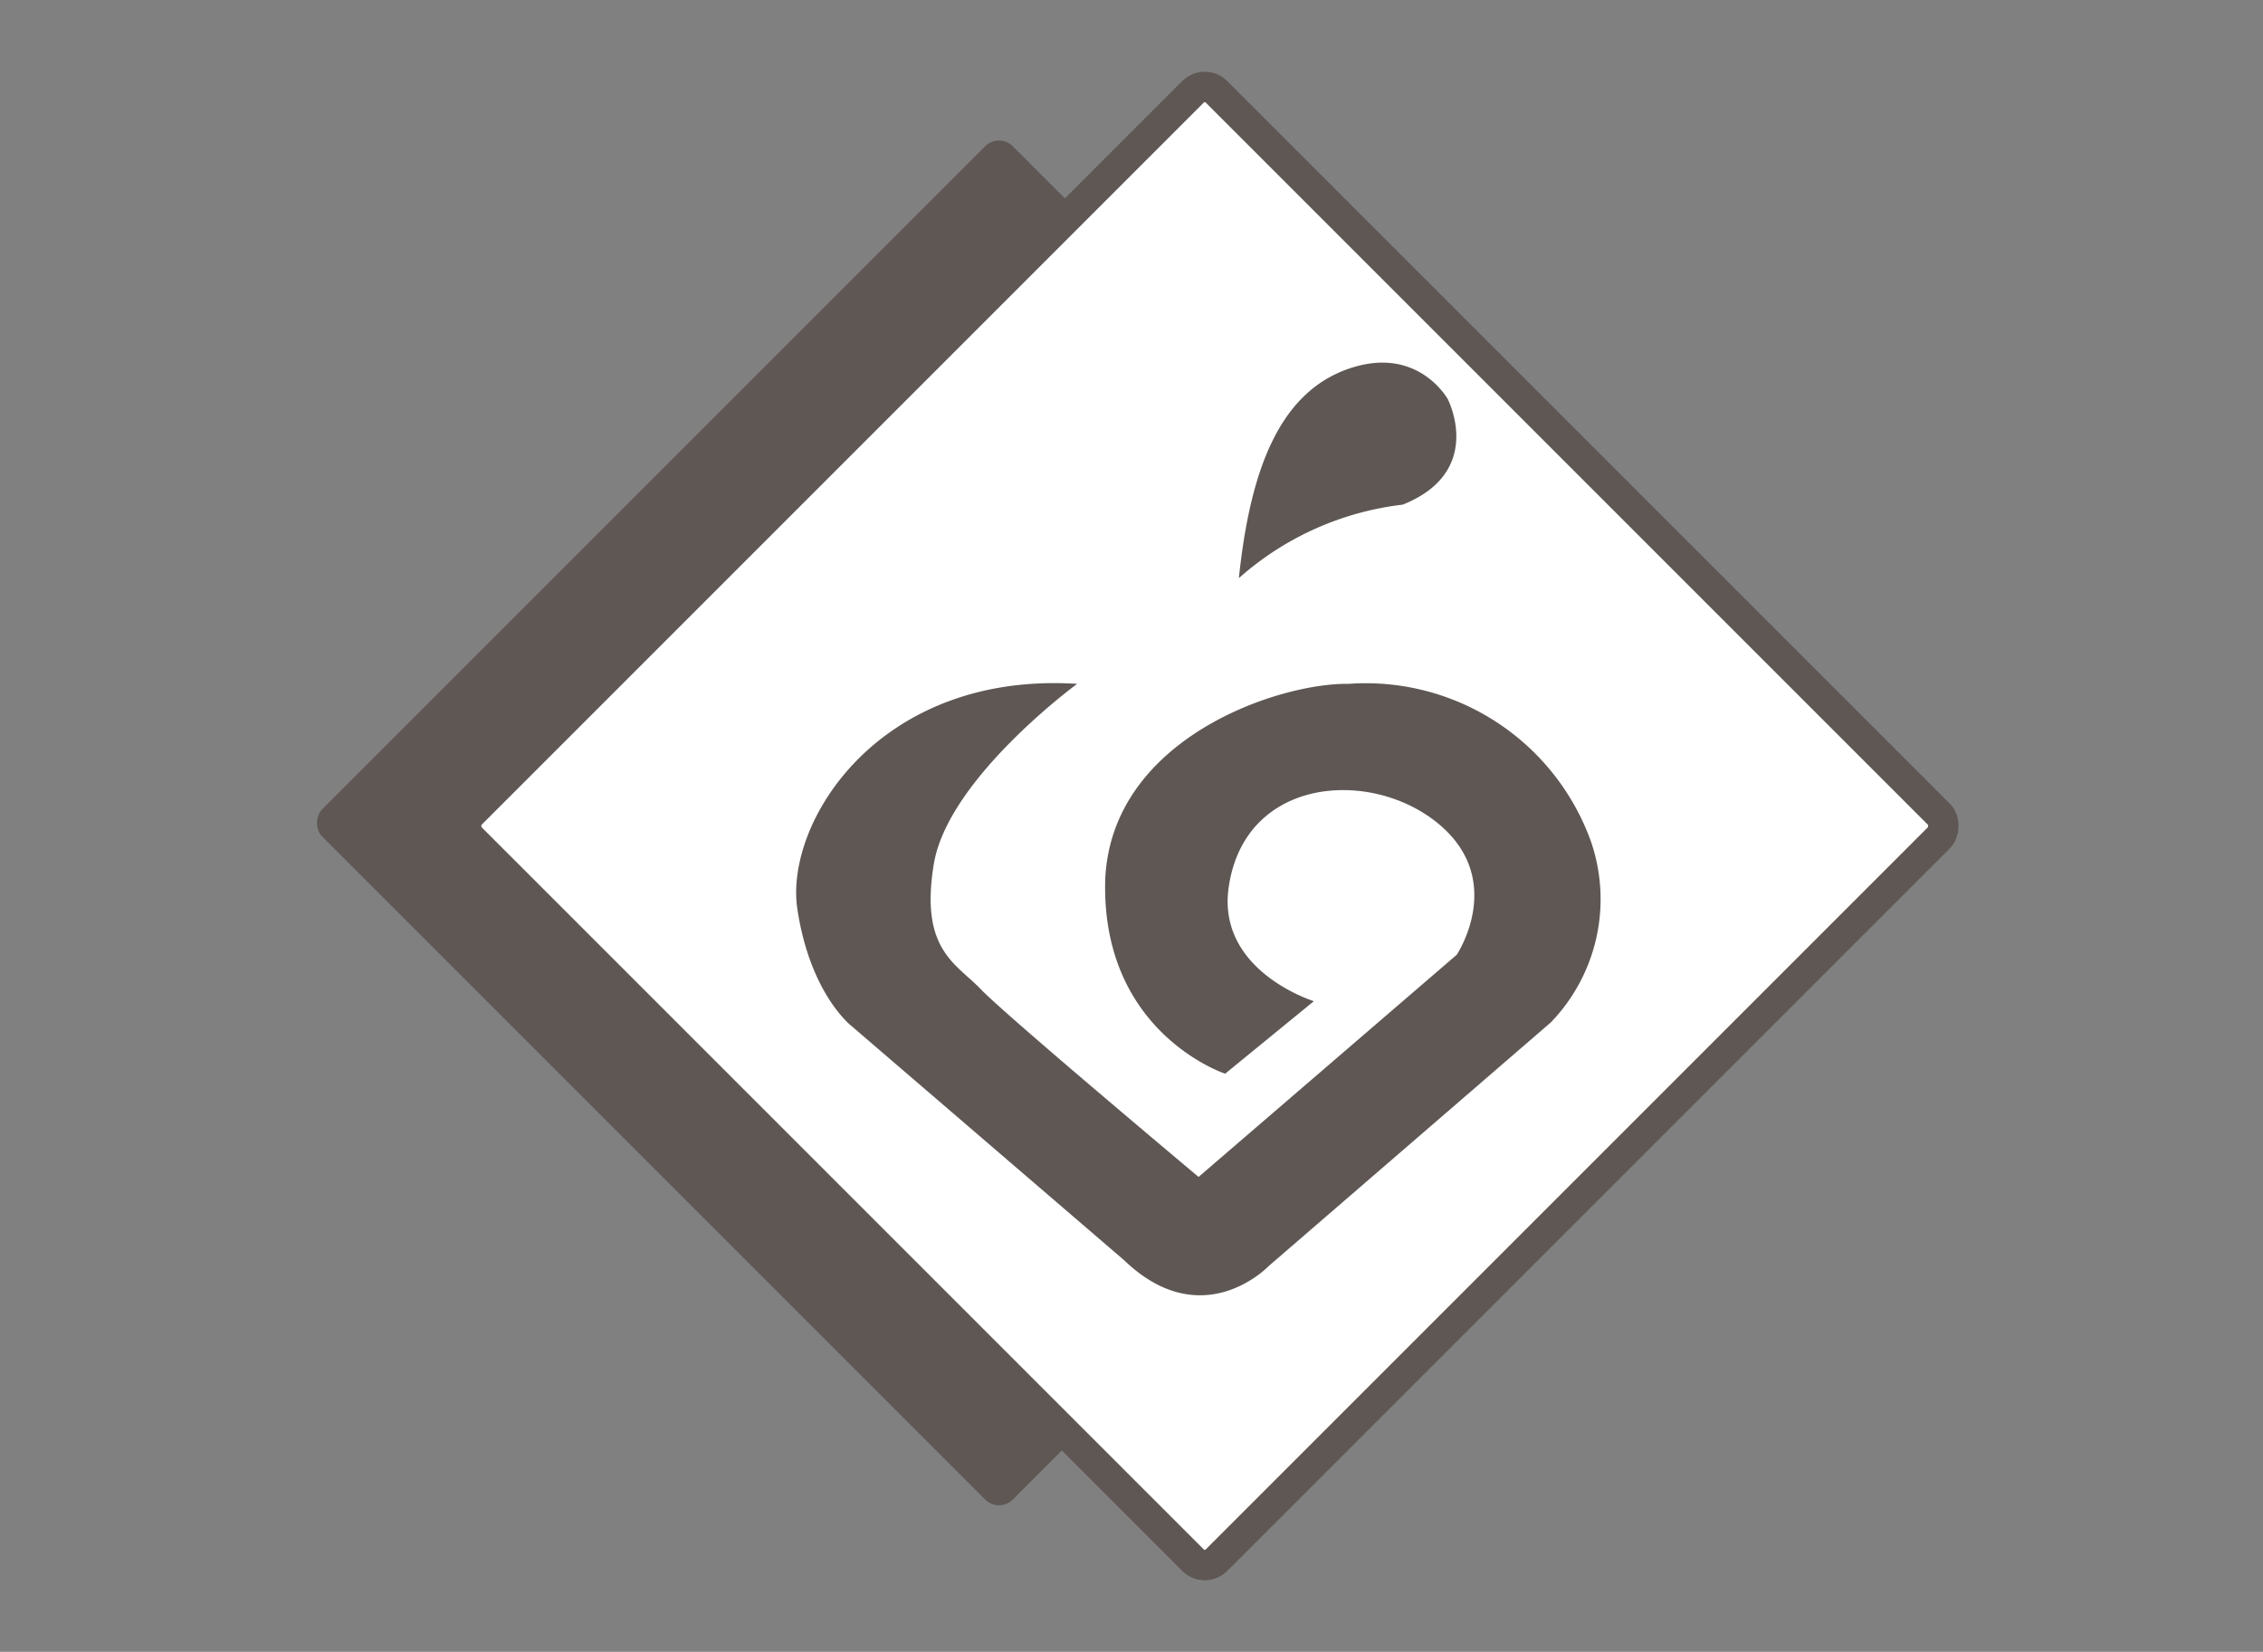
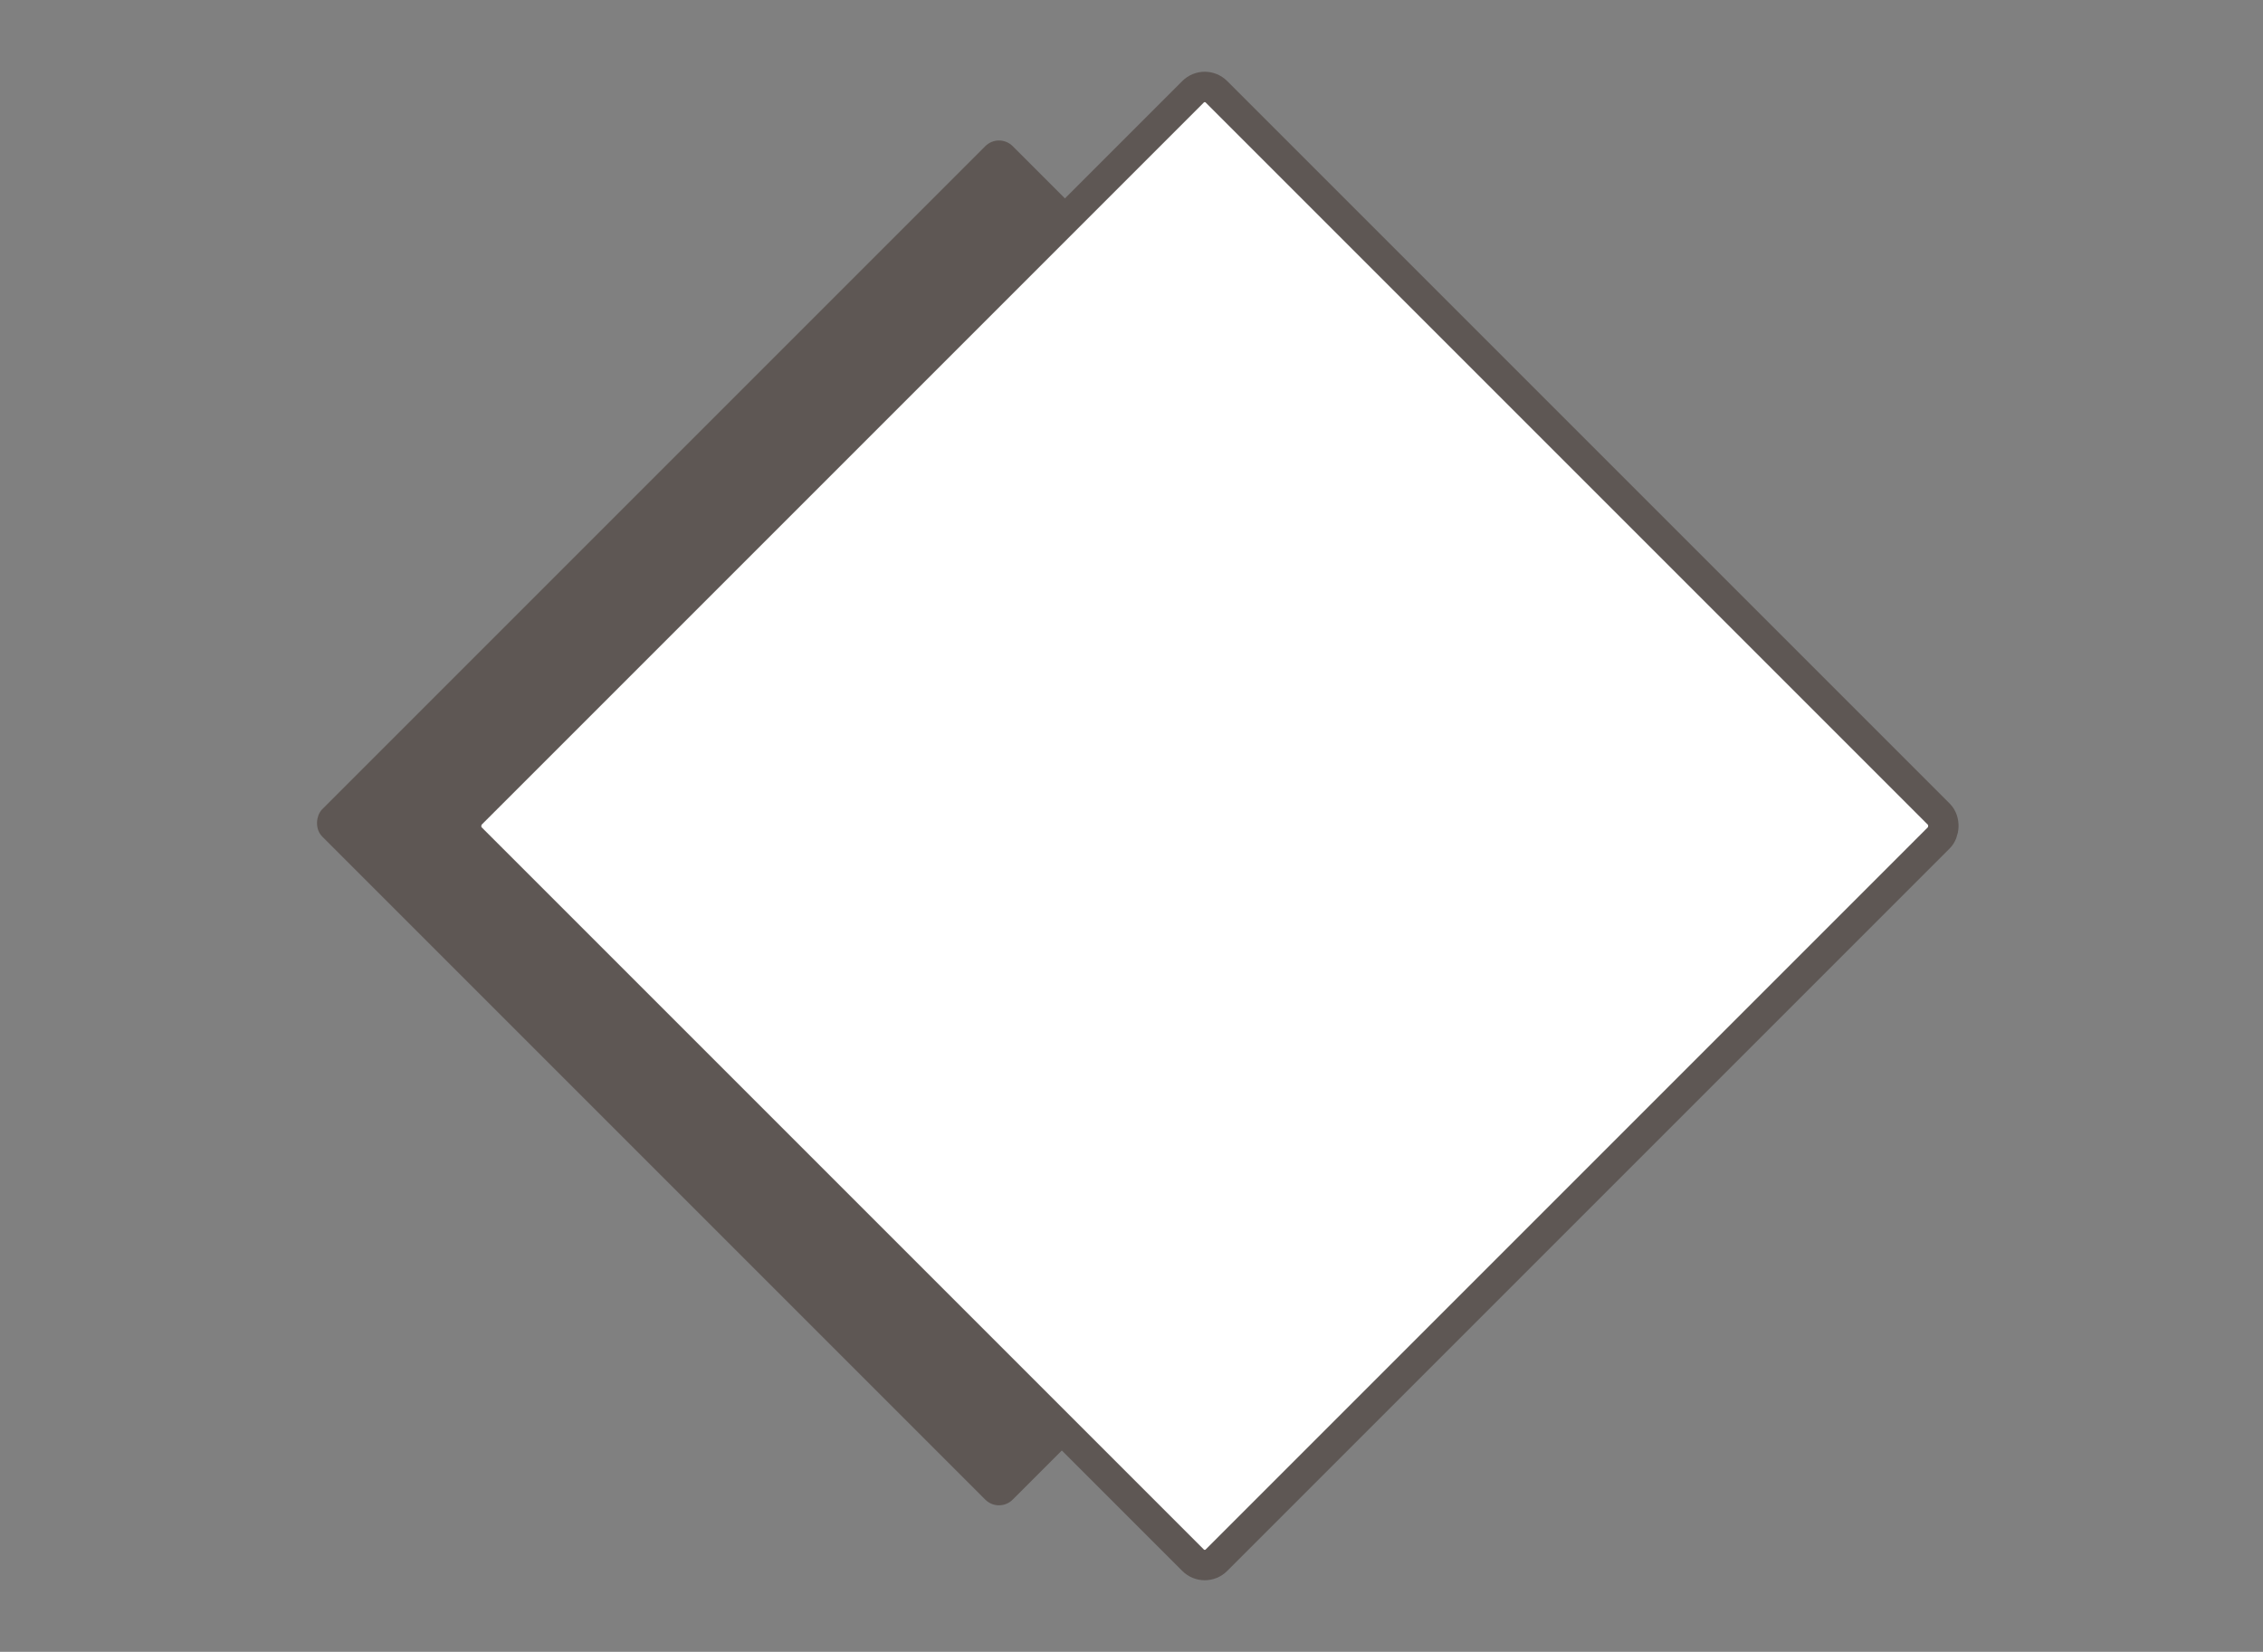
<svg xmlns="http://www.w3.org/2000/svg" id="Layer_1" data-name="Layer 1" viewBox="0 0 137 100">
  <rect x="0" y="0" width="137" height="100" fill="#808080" stroke="none" />
  <defs>
    <style>.cls-1,.cls-3{fill:#5e5754;}.cls-1,.cls-2{stroke:#5e5754;stroke-miterlimit:10;}.cls-1{stroke-width:0.34px;}.cls-2{fill:#fff;stroke-width:1.84px;}</style>
  </defs>
  <title>Artboard 29</title>
  <rect class="cls-1" x="31.09" y="20.43" width="58.77" height="58.77" rx="1" ry="1" transform="translate(52.94 -28.17) rotate(45)" />
  <rect class="cls-2" x="41" y="18.07" width="63.86" height="63.86" rx="1" ry="1" transform="translate(56.72 -36.92) rotate(45)" />
-   <path class="cls-3" d="M79.54,60.61,74.17,65s-7.54-2.47-7.26-11.79c.4-8.54,10.53-11.88,14.73-11.81A14.49,14.49,0,0,1,96.3,50.9a10.74,10.74,0,0,1-2.42,11L76.8,76.65s-4,4.2-8.75-.36L51.57,62.13s-2.52-1.91-3.3-7.11S53.16,40.64,65.21,41.4c0,0-7.83,5.73-8.68,10.92s1.35,6,2.85,7.57S72.56,71.25,72.56,71.25L88.19,57.8s3-4.48-1.07-7.9S75.33,47,74.38,53.74C73.67,58.8,79.54,60.61,79.54,60.61Z" />
-   <path class="cls-3" d="M75,35a18.1,18.1,0,0,1,9.92-4.45c5-2,2.73-6.38,2.73-6.38s-1.83-3.34-6.08-1.82S75.66,28.72,75,35Z" />
</svg>